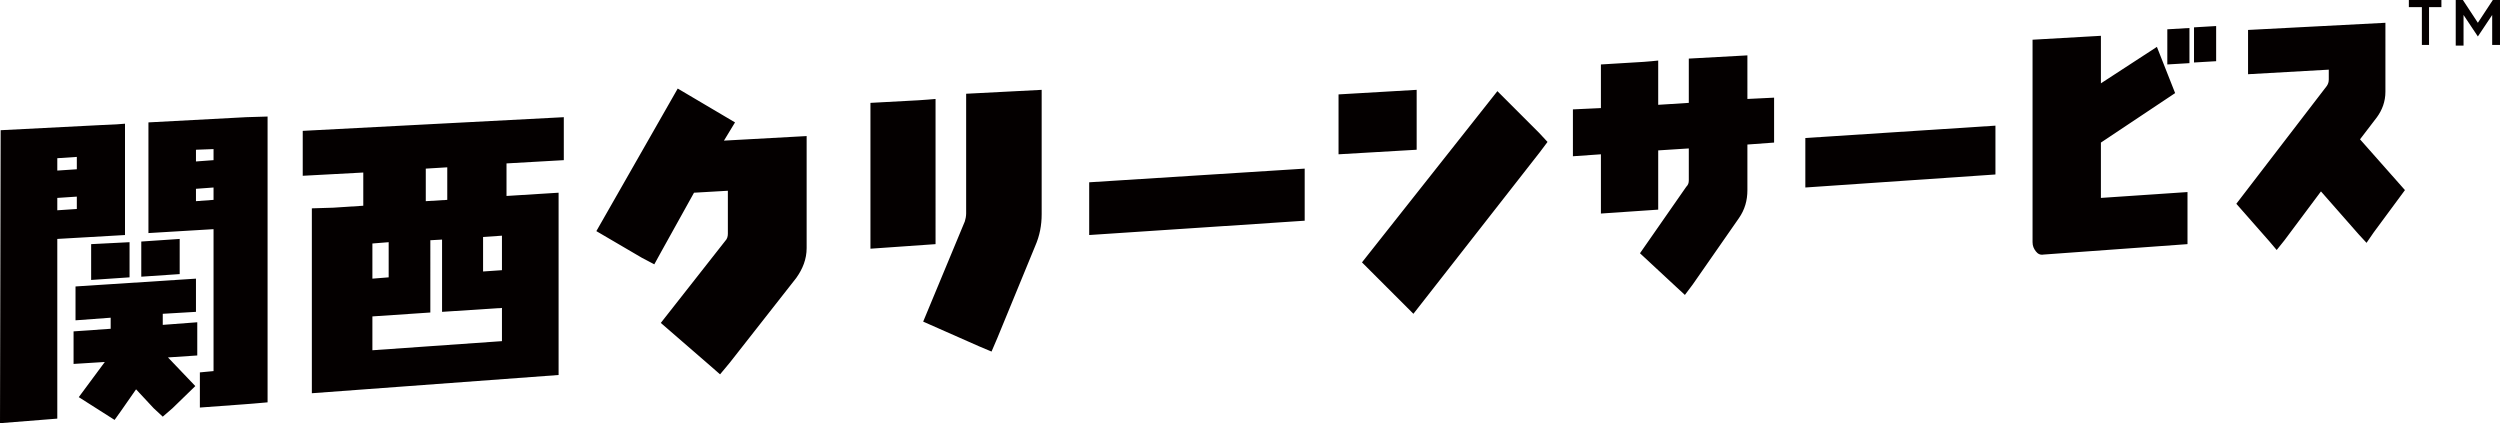
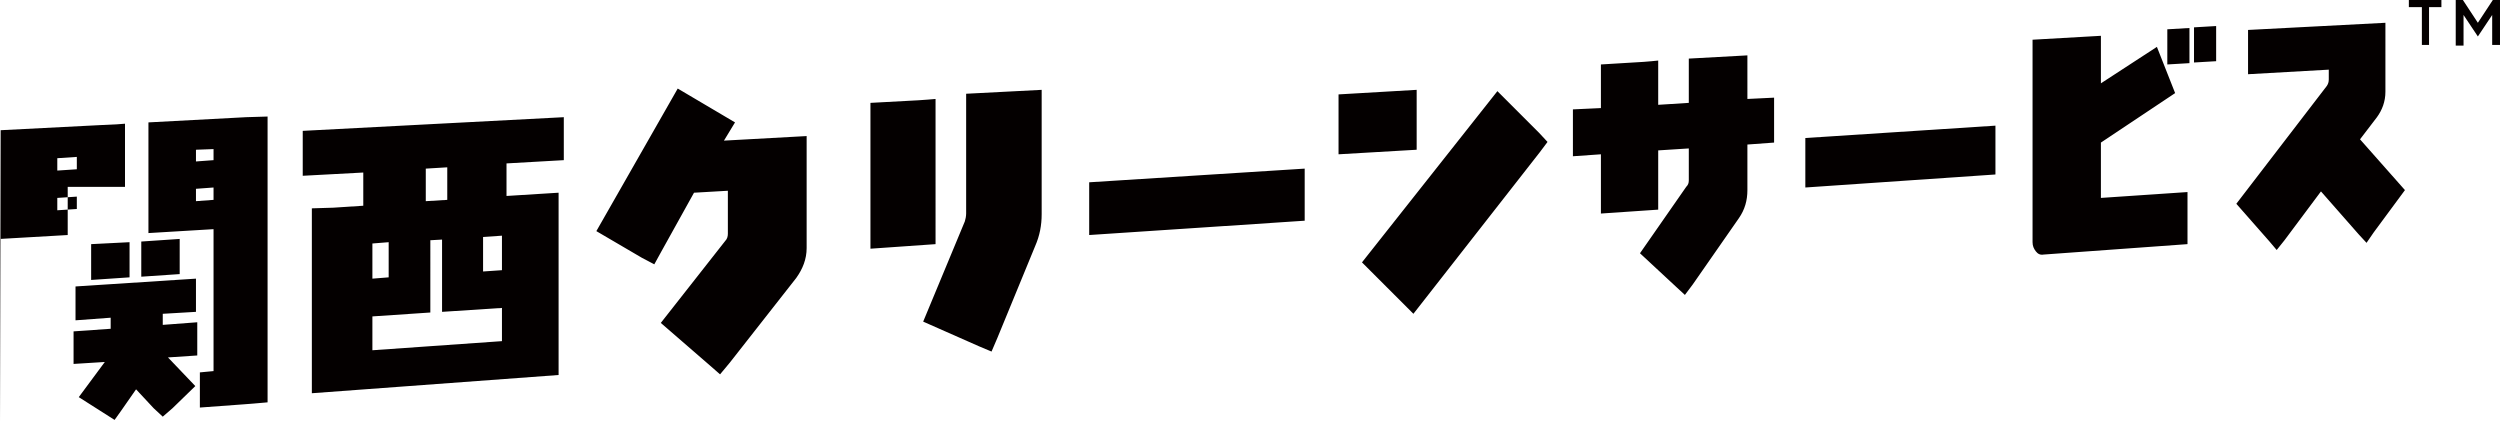
<svg xmlns="http://www.w3.org/2000/svg" viewBox="0 0 384 65">
-   <path d="M25 48.2l5.1-.3v-5.1L11.6 44v5.2l5.4-.4v1.7l-5.7.4v5l4.8-.3-4 5.4 5.5 3.5 1-1.4 2.3-3.3 2.7 2.9L25 64l1.5-1.3 3.5-3.4-4.2-4.4 4.5-.3v-5.1l-5.3.4v-1.7zM46.5 27l9.3-.5v5.1l-4.6.3-3.3.1v28.4l37.9-2.8v-28l-3.2.2-4.8.3v-5l8.8-.5V18l-40.1 2.1V27zm27.7 9.4l2.9-.2v5.3l-2.9.2v-5.3zm-8.8-10.5l3.3-.2v5l-3.3.2v-5zm-8.2 11.5l2.5-.2v5.4l-2.5.2v-5.4zm0 11.2l8.9-.6V36.9l1.8-.1v11.1l9.2-.6v5.1l-19.9 1.4v-5.2zm55.7-29.8l-8.8-5.2-12.5 21.9 7 4.1 1.9 1 1.1-2 5-9 5.2-.3v6.6c0 .4-.1.8-.4 1.1l-9.9 12.6 7.5 6.5 1.6 1.4 1.5-1.8 10.2-13c1-1.4 1.6-2.9 1.6-4.6V20.9l-12.7.7 1.7-2.8zm54.4 17.3l33.1-2.2v-8L167.3 28v8.1zm50.3-22.3l-12 .7v9.2l12-.7v-9.2zm12.4.2l-20.8 26.3 7.9 7.9 19.4-24.8 1.2-1.6-1.3-1.4L230 14zm47.3 14.8l29.2-2v-7.5l-29.2 1.9v7.6zm45.4-6.9l11.4-7.6-2.8-7.1-8.6 5.6V5.5l-10.5.6v31.1c0 .6.2 1 .5 1.4.3.4.7.6 1.2.5l22.1-1.6v-8l-13.3.9v-8.5zm39.8-.5l2.6-3.4c.8-1.1 1.3-2.4 1.3-3.9V3.5l-21.1 1.1v6.8l12.4-.7v1.5c0 .4-.1.7-.3 1l-13.9 18.1 5.1 5.8 1.1 1.3 1.2-1.5 5.6-7.5 5.8 6.6 1.2 1.3 1.1-1.6 4.8-6.5-6.9-7.8zM37.8 18l-15 .8v17l10-.6V57l-2.1.2v5.4l6.8-.5 1.3-.1 2.3-.2V17.9l-3.3.1zm-5 12.7l-2.7.2V29l2.7-.2v1.9zm0-6.1l-2.7.2V23l2.7-.1v1.7zM14 43l5.9-.4v-5.4l-5.9.3V43zm13.6-6.3l-5.9.4v5.4l5.9-.4v-5.4zm116.1-18.9v-2.6l-1.2.1-1.4.1-7.4.4v22.4l10-.7V17.8zm4.7 15c0 .4-.1.9-.2 1.2l-6.4 15.4 8.6 3.8 1.9.8.9-2.1 5.8-14.1c.7-1.6 1-3.2 1-4.9V13.8l-11.6.6v18.4zM268.5 8.5l-9.1.5v6.8l-4.7.3V9.3l-1 .1-1.2.1-6.6.4v6.7l-4.3.2V24l4.3-.3v9.1l8.8-.6v-9.1l4.7-.3v4.9c0 .4-.1.7-.4 1l-7.1 10.2 5.6 5.2 1.3 1.2 1.2-1.6 7.1-10.2c.9-1.3 1.3-2.7 1.3-4.3v-7l4.1-.3V15l-4.1.2V8.5zm64.4 1.4l3.4-.2V4.3l-3.4.2v5.4zm4.1-.3l3.4-.2V4l-3.4.2v5.4zM19.2 28.7V19l-1.3.1-2.1.1h-.1L.1 20 0 65l8.8-.7V36.7l10.4-.6v-7.4zm-7.4 3.4l-3 .2v-1.9l3-.2v1.9zm0-6.1l-3 .2v-1.9l3-.2V26zM372 1.1h-2V0h5v1.1h-1.9v5.8H372V1.1zm6.3-1.1l2.3 3.5 2.3-3.5h1.1v6.9h-1.2V2.3l-2.2 3.3-2.2-3.3V7h-1.2V0h1.1z" fill="#040000" />
+   <path d="M25 48.2l5.1-.3v-5.1L11.6 44v5.2l5.4-.4v1.7l-5.7.4v5l4.8-.3-4 5.4 5.5 3.5 1-1.4 2.3-3.3 2.7 2.9L25 64l1.5-1.3 3.5-3.4-4.2-4.4 4.5-.3v-5.1l-5.3.4v-1.7zM46.5 27l9.3-.5v5.1l-4.6.3-3.3.1v28.4l37.9-2.8v-28l-3.2.2-4.8.3v-5l8.8-.5V18l-40.1 2.1V27zm27.7 9.4l2.9-.2v5.3l-2.9.2v-5.3zm-8.8-10.5l3.3-.2v5l-3.3.2v-5zm-8.2 11.5l2.5-.2v5.4l-2.5.2v-5.4zm0 11.2l8.9-.6V36.9l1.8-.1v11.1l9.2-.6v5.1l-19.9 1.4v-5.2zm55.7-29.8l-8.8-5.2-12.5 21.9 7 4.1 1.9 1 1.1-2 5-9 5.2-.3v6.6c0 .4-.1.8-.4 1.1l-9.9 12.6 7.5 6.5 1.6 1.4 1.5-1.8 10.2-13c1-1.4 1.6-2.9 1.6-4.6V20.9l-12.7.7 1.7-2.8zm54.4 17.3l33.1-2.2v-8L167.3 28v8.1zm50.3-22.3l-12 .7v9.2l12-.7v-9.2zm12.4.2l-20.8 26.3 7.9 7.9 19.4-24.8 1.2-1.6-1.3-1.4L230 14zm47.3 14.8l29.2-2v-7.5l-29.2 1.9v7.6zm45.4-6.9l11.4-7.6-2.8-7.1-8.6 5.6V5.5l-10.5.6v31.1c0 .6.2 1 .5 1.4.3.4.7.6 1.2.5l22.1-1.6v-8l-13.3.9v-8.5zm39.8-.5l2.6-3.4c.8-1.1 1.3-2.4 1.3-3.9V3.5l-21.1 1.1v6.8l12.4-.7v1.5c0 .4-.1.7-.3 1l-13.9 18.1 5.1 5.8 1.1 1.3 1.2-1.5 5.6-7.5 5.8 6.6 1.2 1.3 1.1-1.6 4.8-6.5-6.9-7.8zM37.8 18l-15 .8v17l10-.6V57l-2.1.2v5.4l6.8-.5 1.3-.1 2.3-.2V17.9l-3.3.1zm-5 12.7l-2.7.2V29l2.7-.2v1.9zm0-6.1l-2.7.2V23l2.7-.1v1.7zM14 43l5.9-.4v-5.4l-5.9.3V43zm13.6-6.3l-5.9.4v5.4l5.9-.4v-5.4zm116.1-18.9v-2.6l-1.2.1-1.4.1-7.4.4v22.4l10-.7V17.8zm4.7 15c0 .4-.1.9-.2 1.2l-6.4 15.4 8.6 3.8 1.9.8.9-2.1 5.8-14.1c.7-1.6 1-3.2 1-4.9V13.8l-11.6.6v18.4zM268.5 8.5l-9.1.5v6.8l-4.7.3V9.3l-1 .1-1.2.1-6.6.4v6.7l-4.3.2V24l4.3-.3v9.1l8.8-.6v-9.1l4.7-.3v4.9c0 .4-.1.7-.4 1l-7.1 10.2 5.6 5.2 1.3 1.2 1.2-1.6 7.1-10.2c.9-1.3 1.3-2.7 1.3-4.3v-7l4.1-.3V15l-4.1.2V8.5zm64.4 1.4l3.4-.2V4.3l-3.4.2v5.4zm4.1-.3l3.4-.2V4l-3.4.2v5.4zM19.2 28.7V19l-1.3.1-2.1.1h-.1L.1 20 0 65V36.7l10.4-.6v-7.4zm-7.4 3.4l-3 .2v-1.9l3-.2v1.9zm0-6.1l-3 .2v-1.9l3-.2V26zM372 1.1h-2V0h5v1.1h-1.9v5.8H372V1.1zm6.3-1.1l2.3 3.5 2.3-3.5h1.1v6.9h-1.2V2.3l-2.2 3.3-2.2-3.3V7h-1.2V0h1.1z" fill="#040000" />
</svg>